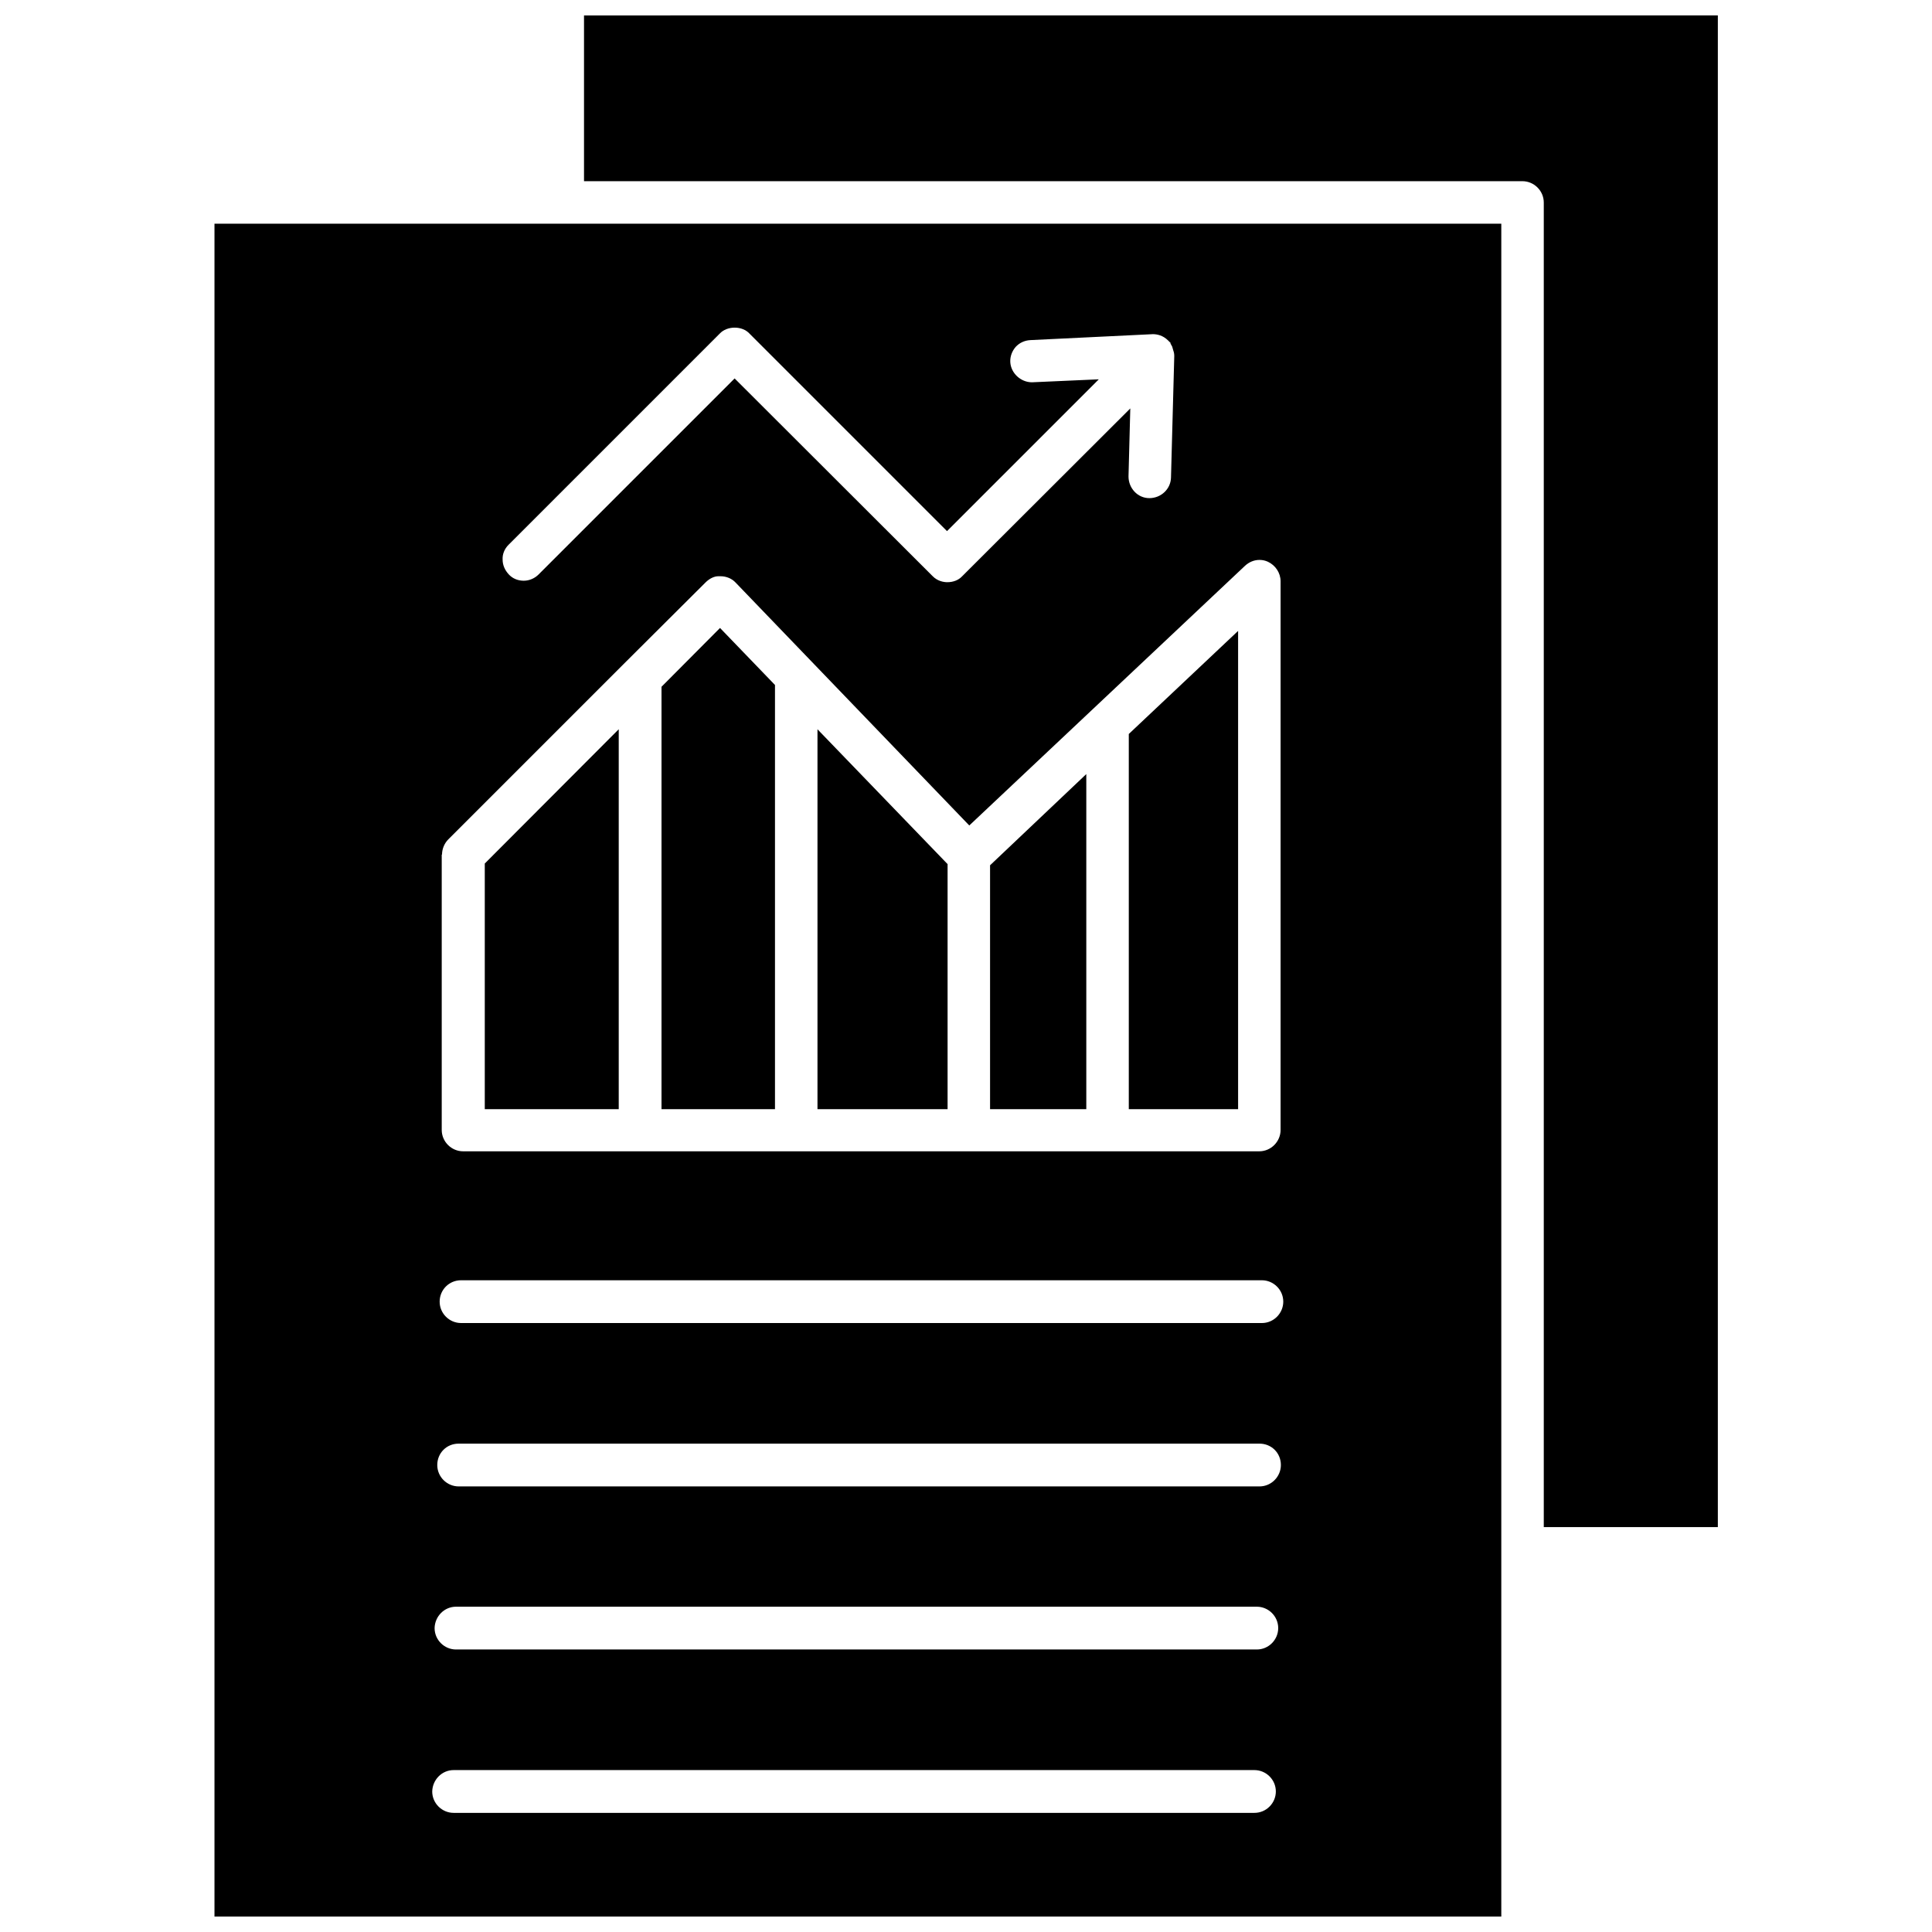
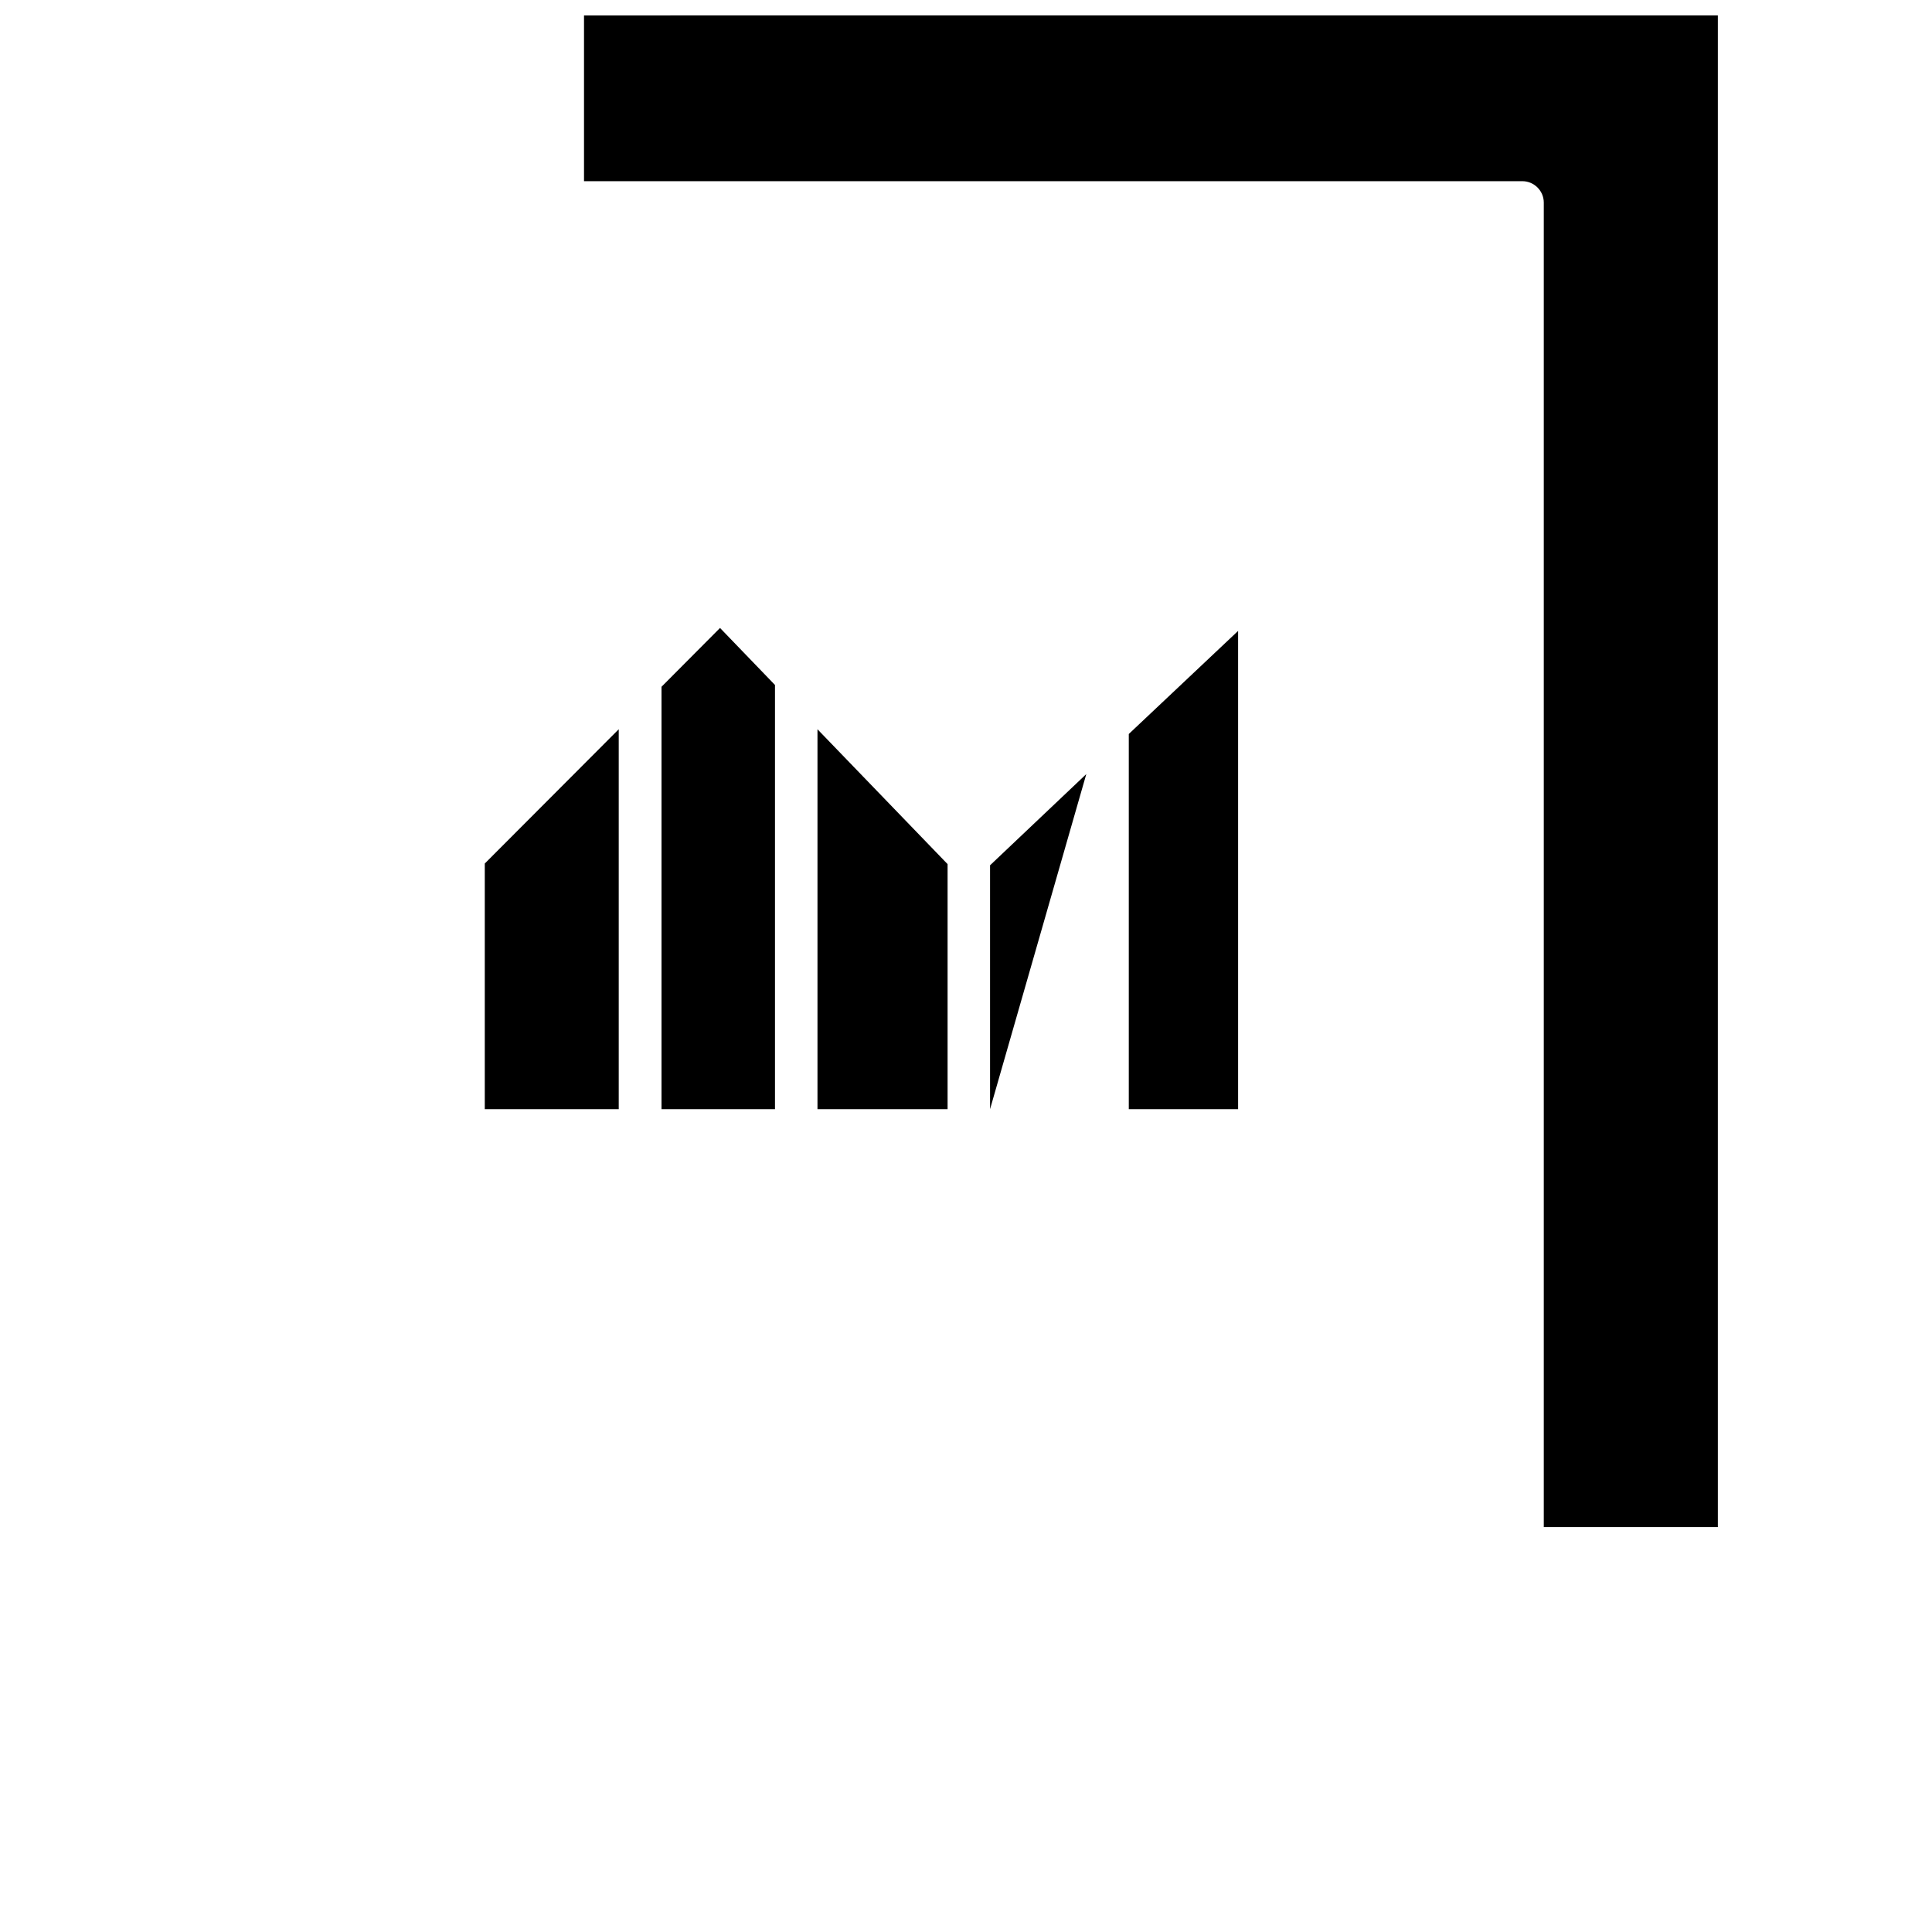
<svg xmlns="http://www.w3.org/2000/svg" width="800px" height="800px" version="1.1" viewBox="144 144 512 512">
  <defs>
    <clipPath id="b">
-       <path d="m200 203h342v448.9h-342z" />
-     </clipPath>
+       </clipPath>
    <clipPath id="a">
      <path d="m298 148.09h302v400.91h-302z" />
    </clipPath>
  </defs>
  <g clip-path="url(#b)">
-     <path d="m200.84 651.9h341.02v-448.62h-341.02zm77.934-363.53 55.969-55.969c0.945-1.023 2.441-1.574 3.938-1.574 1.574 0 2.992 0.551 3.938 1.574l52.348 52.348 40.227-40.227-17.711 0.789c-2.992 0-5.59-2.441-5.746-5.352-0.078-1.496 0.473-2.914 1.418-4.016 1.023-1.102 2.363-1.73 3.938-1.812l32.434-1.574c1.102 0 2.676 0.316 4.016 1.652l0.707 0.707-0.078 0.078 0.473 0.867 0.316 1.102c0.156 0.395 0.234 0.867 0.234 1.418l-0.867 32.195c-0.078 2.992-2.598 5.434-5.746 5.434-1.496 0-2.914-0.629-3.938-1.73-1.023-1.102-1.574-2.519-1.574-4.016l0.473-18.027-44.555 44.477c-0.945 1.023-2.363 1.574-3.938 1.574-0.867 0-2.598-0.234-3.938-1.652l-52.426-52.348-51.957 51.957c-1.023 1.023-2.441 1.652-3.938 1.652s-2.914-0.551-3.938-1.652c-1.023-1.102-1.652-2.441-1.652-3.938-0.078-1.422 0.473-2.836 1.574-3.938zm-17.633 82.102c0-1.496 0.629-2.992 1.652-4.016l47.074-47.074 21.098-21.02c1.023-1.023 2.281-1.652 3.387-1.652h0.629c1.496 0 2.992 0.629 3.938 1.652l61.953 64.395 73.051-68.801c1.102-1.023 2.441-1.574 3.856-1.574 0.789 0 1.496 0.156 2.203 0.473 2.047 0.945 3.387 2.992 3.387 5.195v145.39c0 3.07-2.519 5.668-5.668 5.668h-210.97c-3.07 0-5.668-2.519-5.668-5.668v-72.973zm5.039 112.81h212.23c3.07 0 5.668 2.519 5.668 5.668 0 3.07-2.519 5.668-5.668 5.668h-212.23c-3.07 0-5.668-2.519-5.668-5.668s2.516-5.668 5.668-5.668zm-0.633 43.297h212.23c3.148 0 5.668 2.441 5.668 5.668 0 3.07-2.519 5.668-5.668 5.668h-212.23c-3.07 0-5.668-2.519-5.668-5.668s2.441-5.668 5.668-5.668zm-0.707 43.215h212.23c3.07 0 5.668 2.519 5.668 5.668 0 3.07-2.519 5.668-5.668 5.668h-212.23c-3.07 0-5.668-2.519-5.668-5.668 0.078-3.148 2.598-5.668 5.668-5.668zm-0.629 43.297h212.23c3.07 0 5.668 2.519 5.668 5.668 0 3.07-2.519 5.668-5.668 5.668h-212.23c-3.07 0-5.668-2.519-5.668-5.668 0.078-3.148 2.598-5.668 5.668-5.668z" />
-   </g>
+     </g>
  <g clip-path="url(#a)">
    <path d="m298.77 148.09v43.926h248.68c3.07 0 5.668 2.519 5.668 5.668v351.01h46.129v-400.61z" />
  </g>
-   <path d="m431.88 349.14-25.504 24.168v64.629h25.504z" />
+   <path d="m431.88 349.14-25.504 24.168v64.629z" />
  <path d="m395.12 373-34.48-35.738v100.68h34.48z" />
  <path d="m307.97 337.26-35.5 35.582v65.102h35.5z" />
  <path d="m349.38 325.53-14.566-15.113-15.508 15.586v111.94h30.074z" />
  <path d="m472.11 311.2-28.969 27.316v99.422h28.969z" />
</svg>